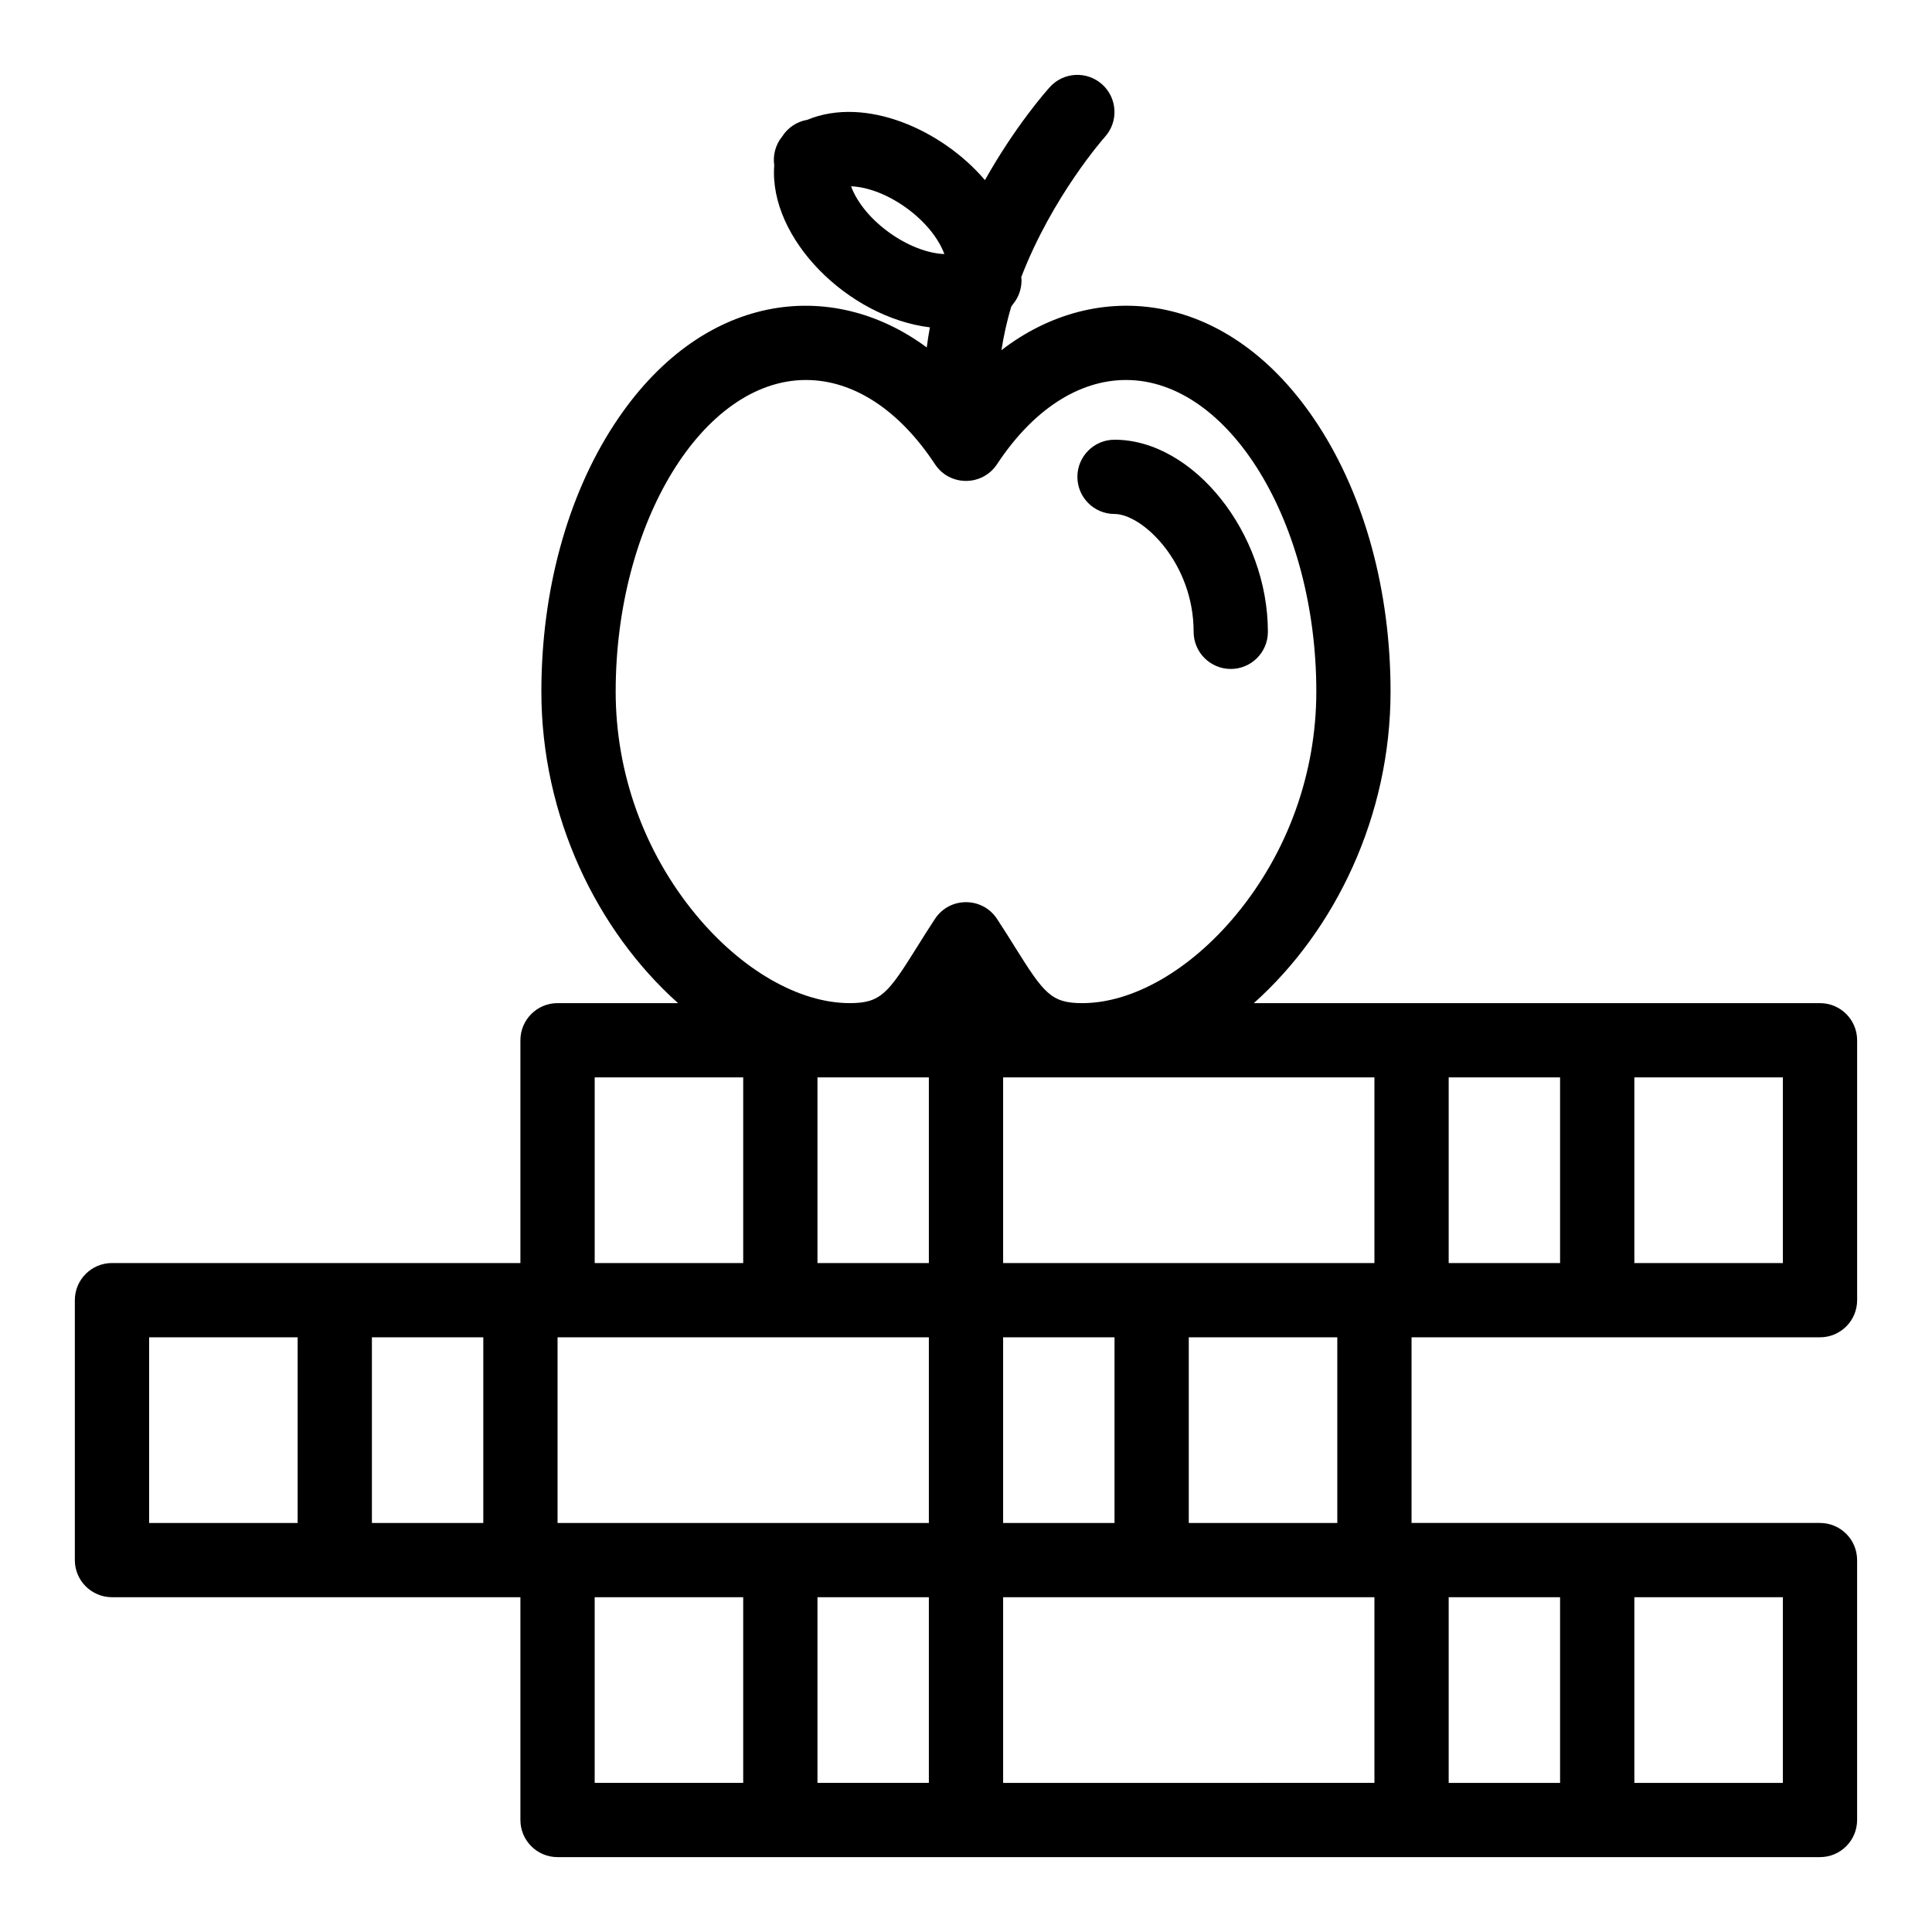
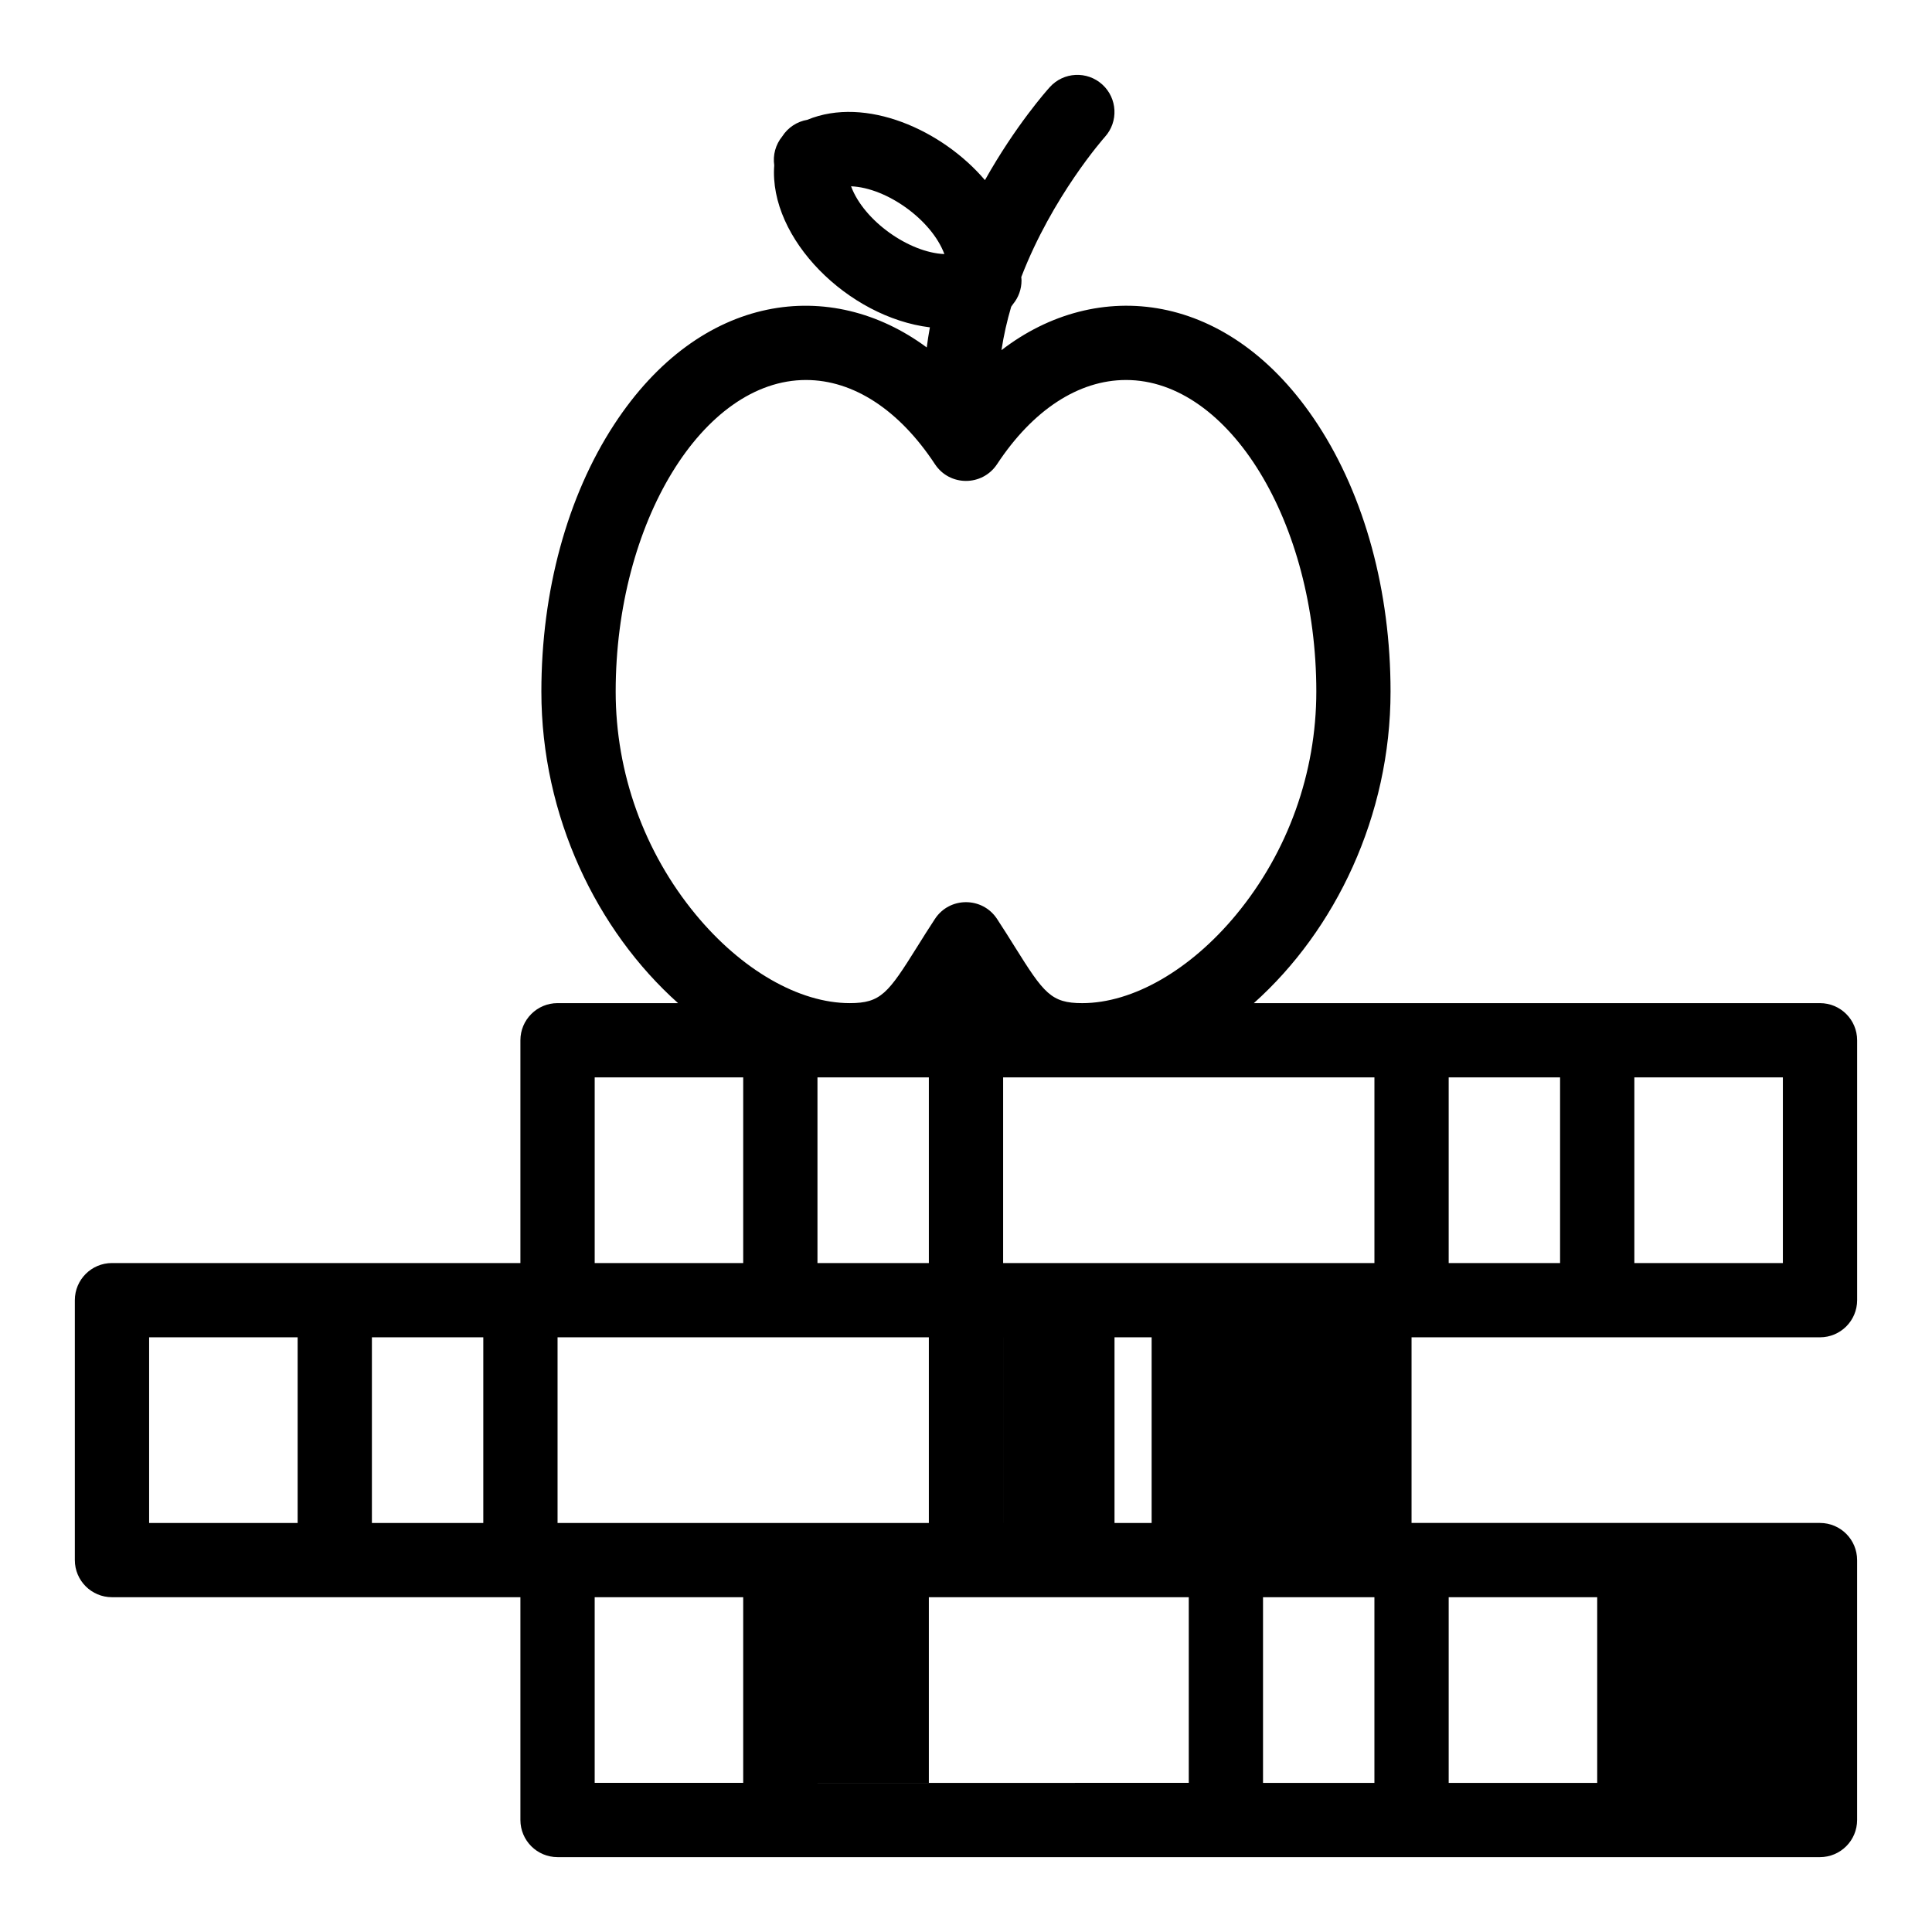
<svg xmlns="http://www.w3.org/2000/svg" fill="#000000" width="800px" height="800px" version="1.1" viewBox="144 144 512 512">
  <g>
-     <path d="m439.36 280.21c7.363 0 20.965 12.879 20.965 31.23 0 5.434 4.406 9.84 9.84 9.84 5.434 0 9.84-4.406 9.84-9.84 0-26.168-19.75-50.91-40.645-50.91-5.434 0-9.84 4.406-9.84 9.84 0 5.434 4.406 9.84 9.84 9.84z" />
-     <path d="m626.32 498.4c5.434 0 9.84-4.406 9.84-9.84v-68.879c0-5.434-4.406-9.84-9.84-9.84h-150.04c21.621-19.324 36.23-49.629 36.23-82.57 0-26.57-6.836-51.688-19.25-70.719-23.348-35.805-58.602-39.23-83.863-19.754 0.598-3.938 1.484-7.789 2.578-11.512 0.18-0.23 0.352-0.473 0.508-0.719 1.43-1.742 2.234-3.949 2.231-6.254 0-0.301-0.039-0.594-0.066-0.887 8.219-21.355 21.855-36.801 22.168-37.152 3.637-4.031 3.32-10.25-0.707-13.891-4.031-3.644-10.254-3.332-13.898 0.699-0.754 0.836-9.059 10.16-17.191 24.652-11.297-13.281-31.586-22.387-47.094-15.98-2.672 0.457-5.102 2.016-6.621 4.391-1.781 2.172-2.519 4.965-2.125 7.66-1.48 19.438 19.633 40.316 41.25 42.945-0.32 1.758-0.602 3.531-0.832 5.328-25.301-18.754-59.918-14.727-82.879 20.48-12.414 19.035-19.25 44.148-19.25 70.719 0 33.012 14.664 63.293 36.23 82.57l-31.945-0.008c-5.434 0-9.84 4.406-9.84 9.84v59.039h-108.24c-5.434 0-9.84 4.406-9.84 9.84v68.879c0 5.434 4.406 9.84 9.84 9.84h108.24v59.039c0 5.434 4.406 9.84 9.84 9.84h334.56c5.434 0 9.84-4.406 9.84-9.84v-68.879c0-5.434-4.406-9.84-9.84-9.84h-108.24v-49.199h108.24zm-256.78-305.03c9.453 0.375 21.363 8.895 24.73 17.961-9.305-0.367-21.312-8.762-24.73-17.961zm246.94 285.35h-39.359v-49.199h39.359zm-59.043 0h-29.52v-49.199h29.52zm-49.199-49.199v49.199h-98.398v-49.199zm-68.879 118.08h-29.52v-49.199h29.52zm-147.6 0v-49.199h98.398v49.199h-98.398zm68.879-118.08h29.52v49.199h-29.52zm-53.477-102.25c0-44.758 23.094-82.57 50.43-82.57 12.57 0 24.711 7.93 34.191 22.328 3.894 5.887 12.508 5.894 16.438 0 9.48-14.398 21.625-22.328 34.191-22.328 27.332 0 50.426 37.812 50.426 82.57 0 21.539-7.531 42.52-21.203 59.078-12.145 14.707-27.41 23.492-40.832 23.492-8.25 0-10.172-2.613-17.887-14.953-1.387-2.219-2.957-4.731-4.699-7.379-3.879-5.894-12.551-5.906-16.438 0-1.742 2.644-3.312 5.16-4.699 7.379-7.715 12.34-9.637 14.949-17.883 14.949-13.422 0-28.688-8.781-40.832-23.492-13.672-16.555-21.203-37.539-21.203-59.074zm-5.562 102.25h39.359v49.199h-39.359zm-118.08 68.879h39.359v49.199h-39.359zm59.039 0h29.52v49.199h-29.52zm59.039 68.879h39.359v49.199h-39.359zm59.039 0h29.52v49.199h-29.52zm49.203 0h98.398v49.199l-98.398 0.004zm206.64 49.203h-39.359v-49.199h39.359zm-59.043 0h-29.52v-49.199h29.52zm-59.039-68.883h-39.359v-49.199h39.359z" />
+     <path d="m626.32 498.4c5.434 0 9.84-4.406 9.84-9.84v-68.879c0-5.434-4.406-9.84-9.84-9.84h-150.04c21.621-19.324 36.23-49.629 36.23-82.57 0-26.57-6.836-51.688-19.25-70.719-23.348-35.805-58.602-39.23-83.863-19.754 0.598-3.938 1.484-7.789 2.578-11.512 0.18-0.23 0.352-0.473 0.508-0.719 1.43-1.742 2.234-3.949 2.231-6.254 0-0.301-0.039-0.594-0.066-0.887 8.219-21.355 21.855-36.801 22.168-37.152 3.637-4.031 3.32-10.25-0.707-13.891-4.031-3.644-10.254-3.332-13.898 0.699-0.754 0.836-9.059 10.16-17.191 24.652-11.297-13.281-31.586-22.387-47.094-15.98-2.672 0.457-5.102 2.016-6.621 4.391-1.781 2.172-2.519 4.965-2.125 7.66-1.48 19.438 19.633 40.316 41.25 42.945-0.32 1.758-0.602 3.531-0.832 5.328-25.301-18.754-59.918-14.727-82.879 20.48-12.414 19.035-19.25 44.148-19.25 70.719 0 33.012 14.664 63.293 36.23 82.57l-31.945-0.008c-5.434 0-9.84 4.406-9.84 9.84v59.039h-108.24c-5.434 0-9.84 4.406-9.84 9.84v68.879c0 5.434 4.406 9.84 9.84 9.84h108.24v59.039c0 5.434 4.406 9.84 9.84 9.84h334.56c5.434 0 9.84-4.406 9.84-9.84v-68.879c0-5.434-4.406-9.84-9.84-9.84h-108.24v-49.199h108.24zm-256.78-305.03c9.453 0.375 21.363 8.895 24.73 17.961-9.305-0.367-21.312-8.762-24.73-17.961zm246.94 285.35h-39.359v-49.199h39.359zm-59.043 0h-29.52v-49.199h29.52zm-49.199-49.199v49.199h-98.398v-49.199zm-68.879 118.08h-29.52v-49.199h29.52zm-147.6 0v-49.199h98.398v49.199h-98.398zm68.879-118.08h29.52v49.199h-29.52zm-53.477-102.25c0-44.758 23.094-82.57 50.43-82.57 12.57 0 24.711 7.93 34.191 22.328 3.894 5.887 12.508 5.894 16.438 0 9.48-14.398 21.625-22.328 34.191-22.328 27.332 0 50.426 37.812 50.426 82.57 0 21.539-7.531 42.52-21.203 59.078-12.145 14.707-27.41 23.492-40.832 23.492-8.25 0-10.172-2.613-17.887-14.953-1.387-2.219-2.957-4.731-4.699-7.379-3.879-5.894-12.551-5.906-16.438 0-1.742 2.644-3.312 5.16-4.699 7.379-7.715 12.34-9.637 14.949-17.883 14.949-13.422 0-28.688-8.781-40.832-23.492-13.672-16.555-21.203-37.539-21.203-59.074zm-5.562 102.25h39.359v49.199h-39.359zm-118.08 68.879h39.359v49.199h-39.359zm59.039 0h29.52v49.199h-29.52zm59.039 68.879h39.359v49.199h-39.359zm59.039 0h29.52v49.199h-29.52zh98.398v49.199l-98.398 0.004zm206.64 49.203h-39.359v-49.199h39.359zm-59.043 0h-29.52v-49.199h29.52zm-59.039-68.883h-39.359v-49.199h39.359z" />
  </g>
</svg>